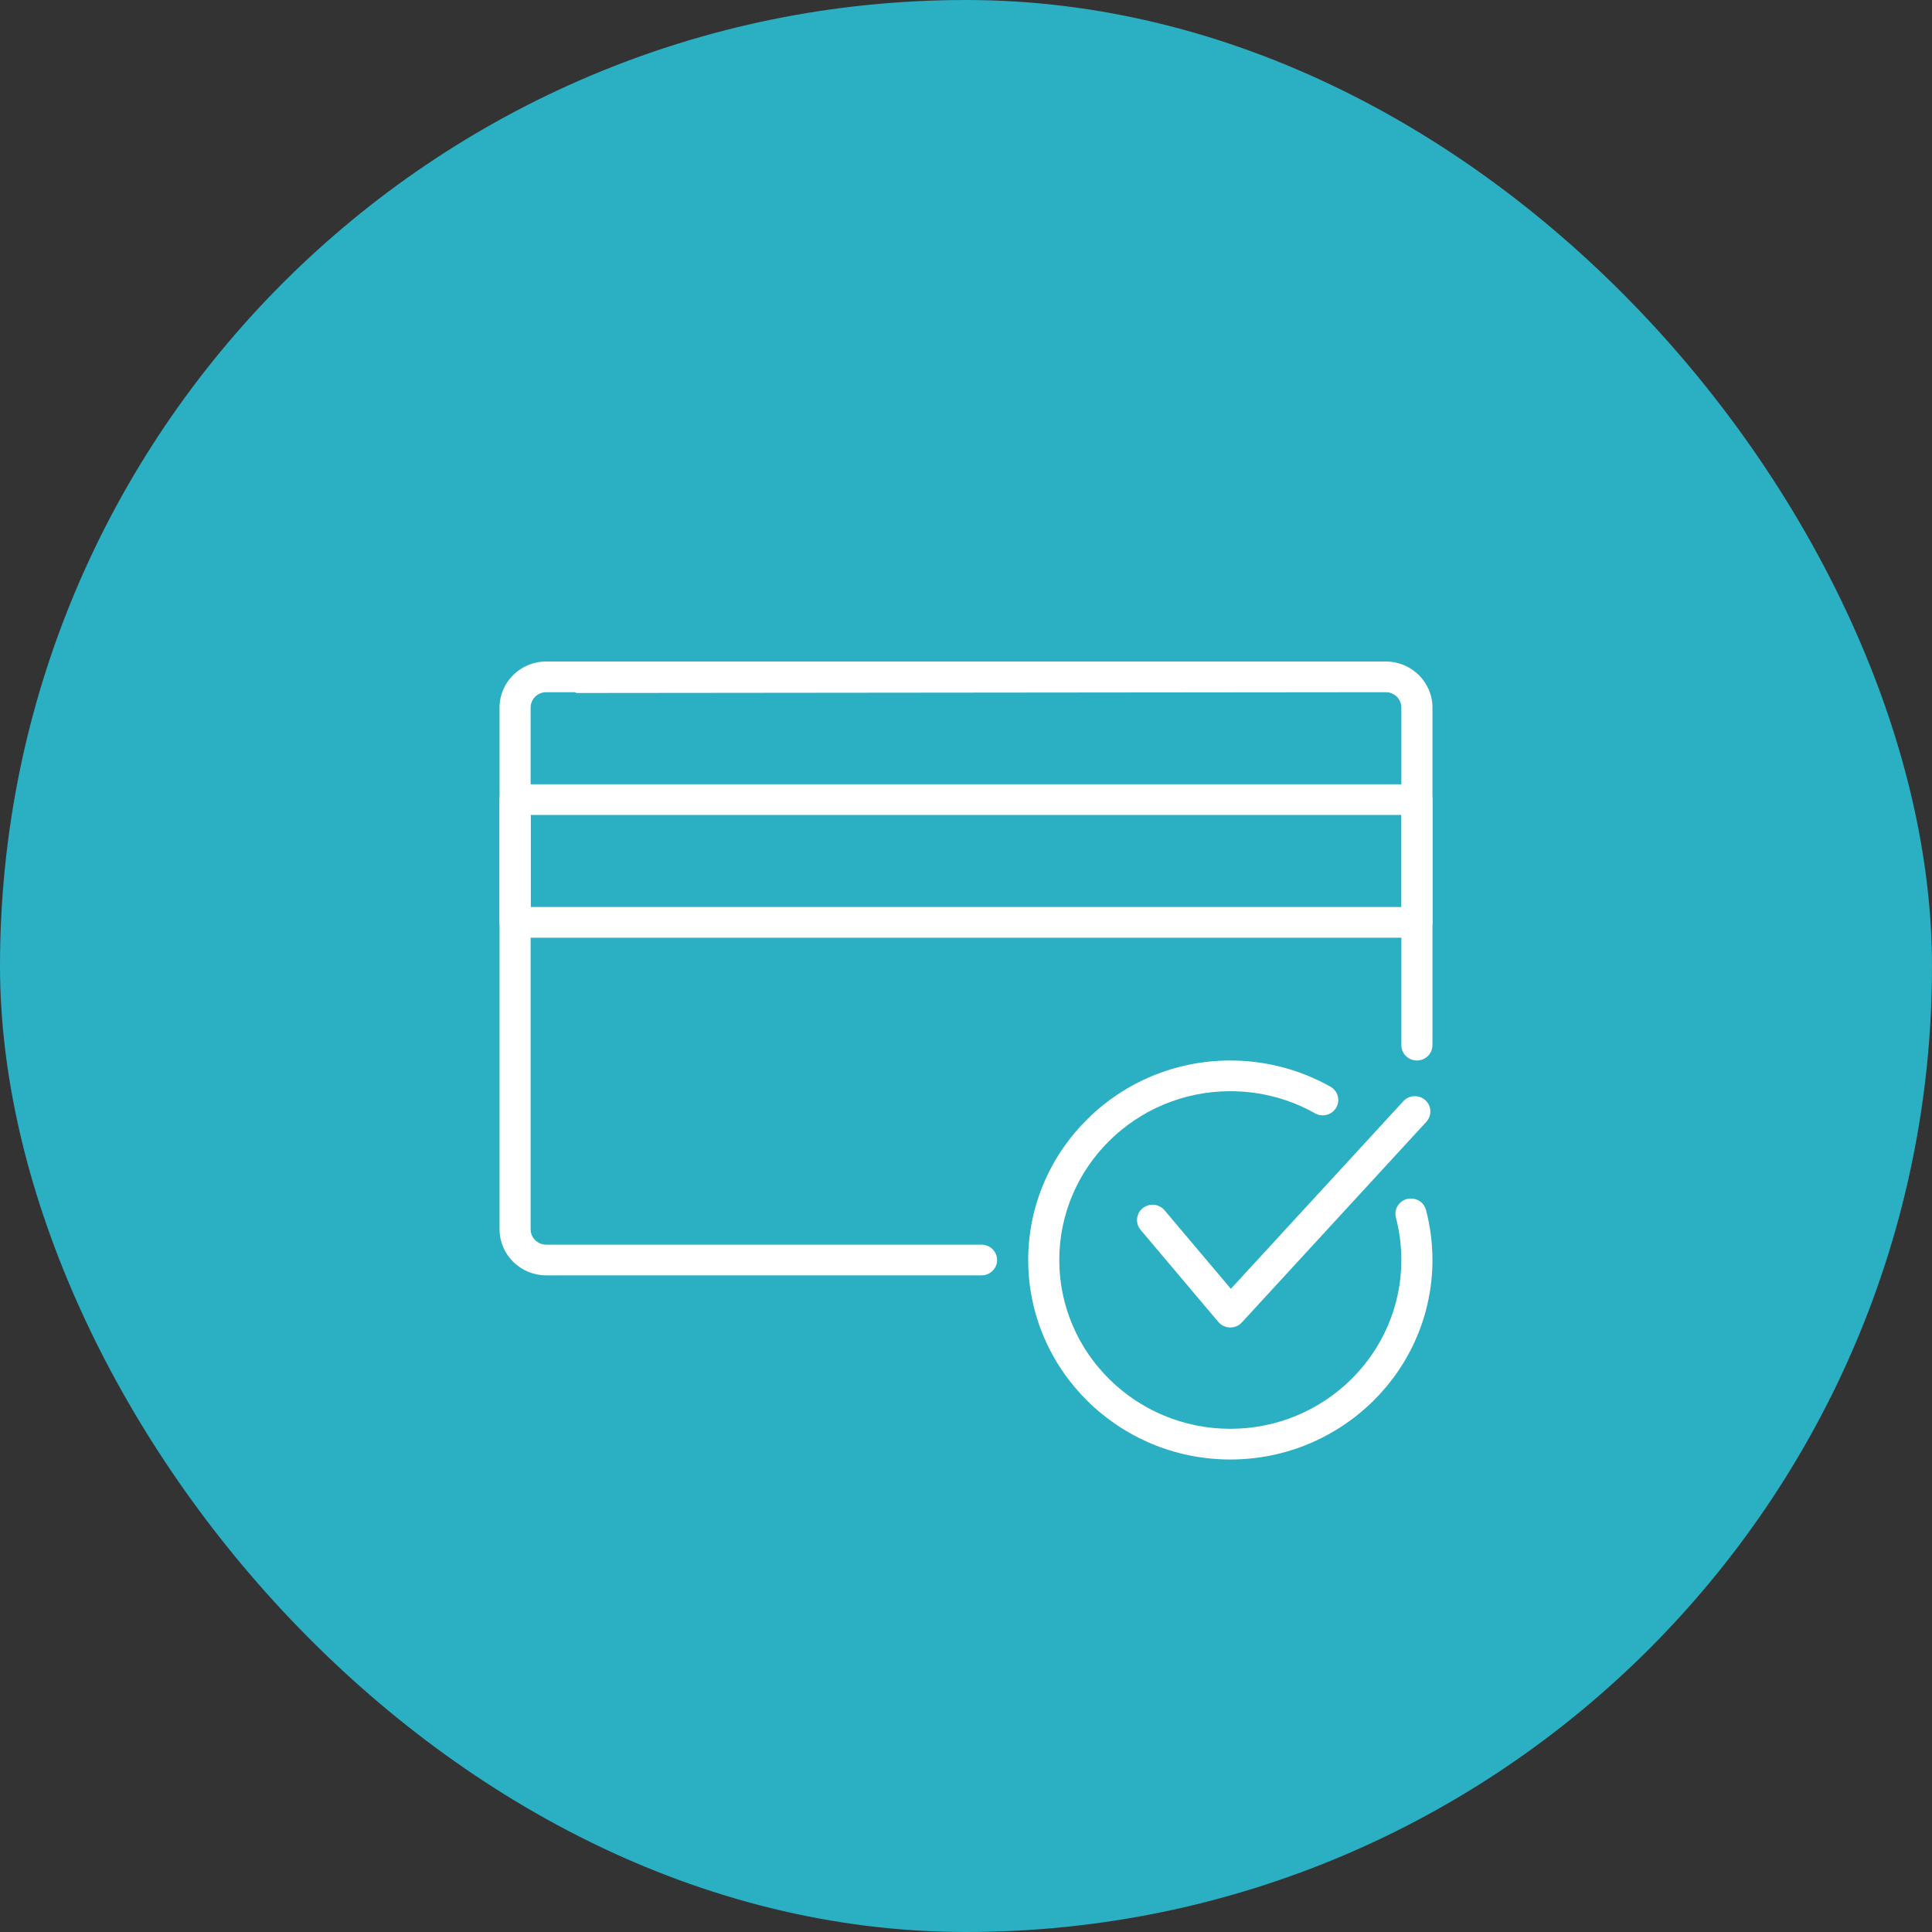
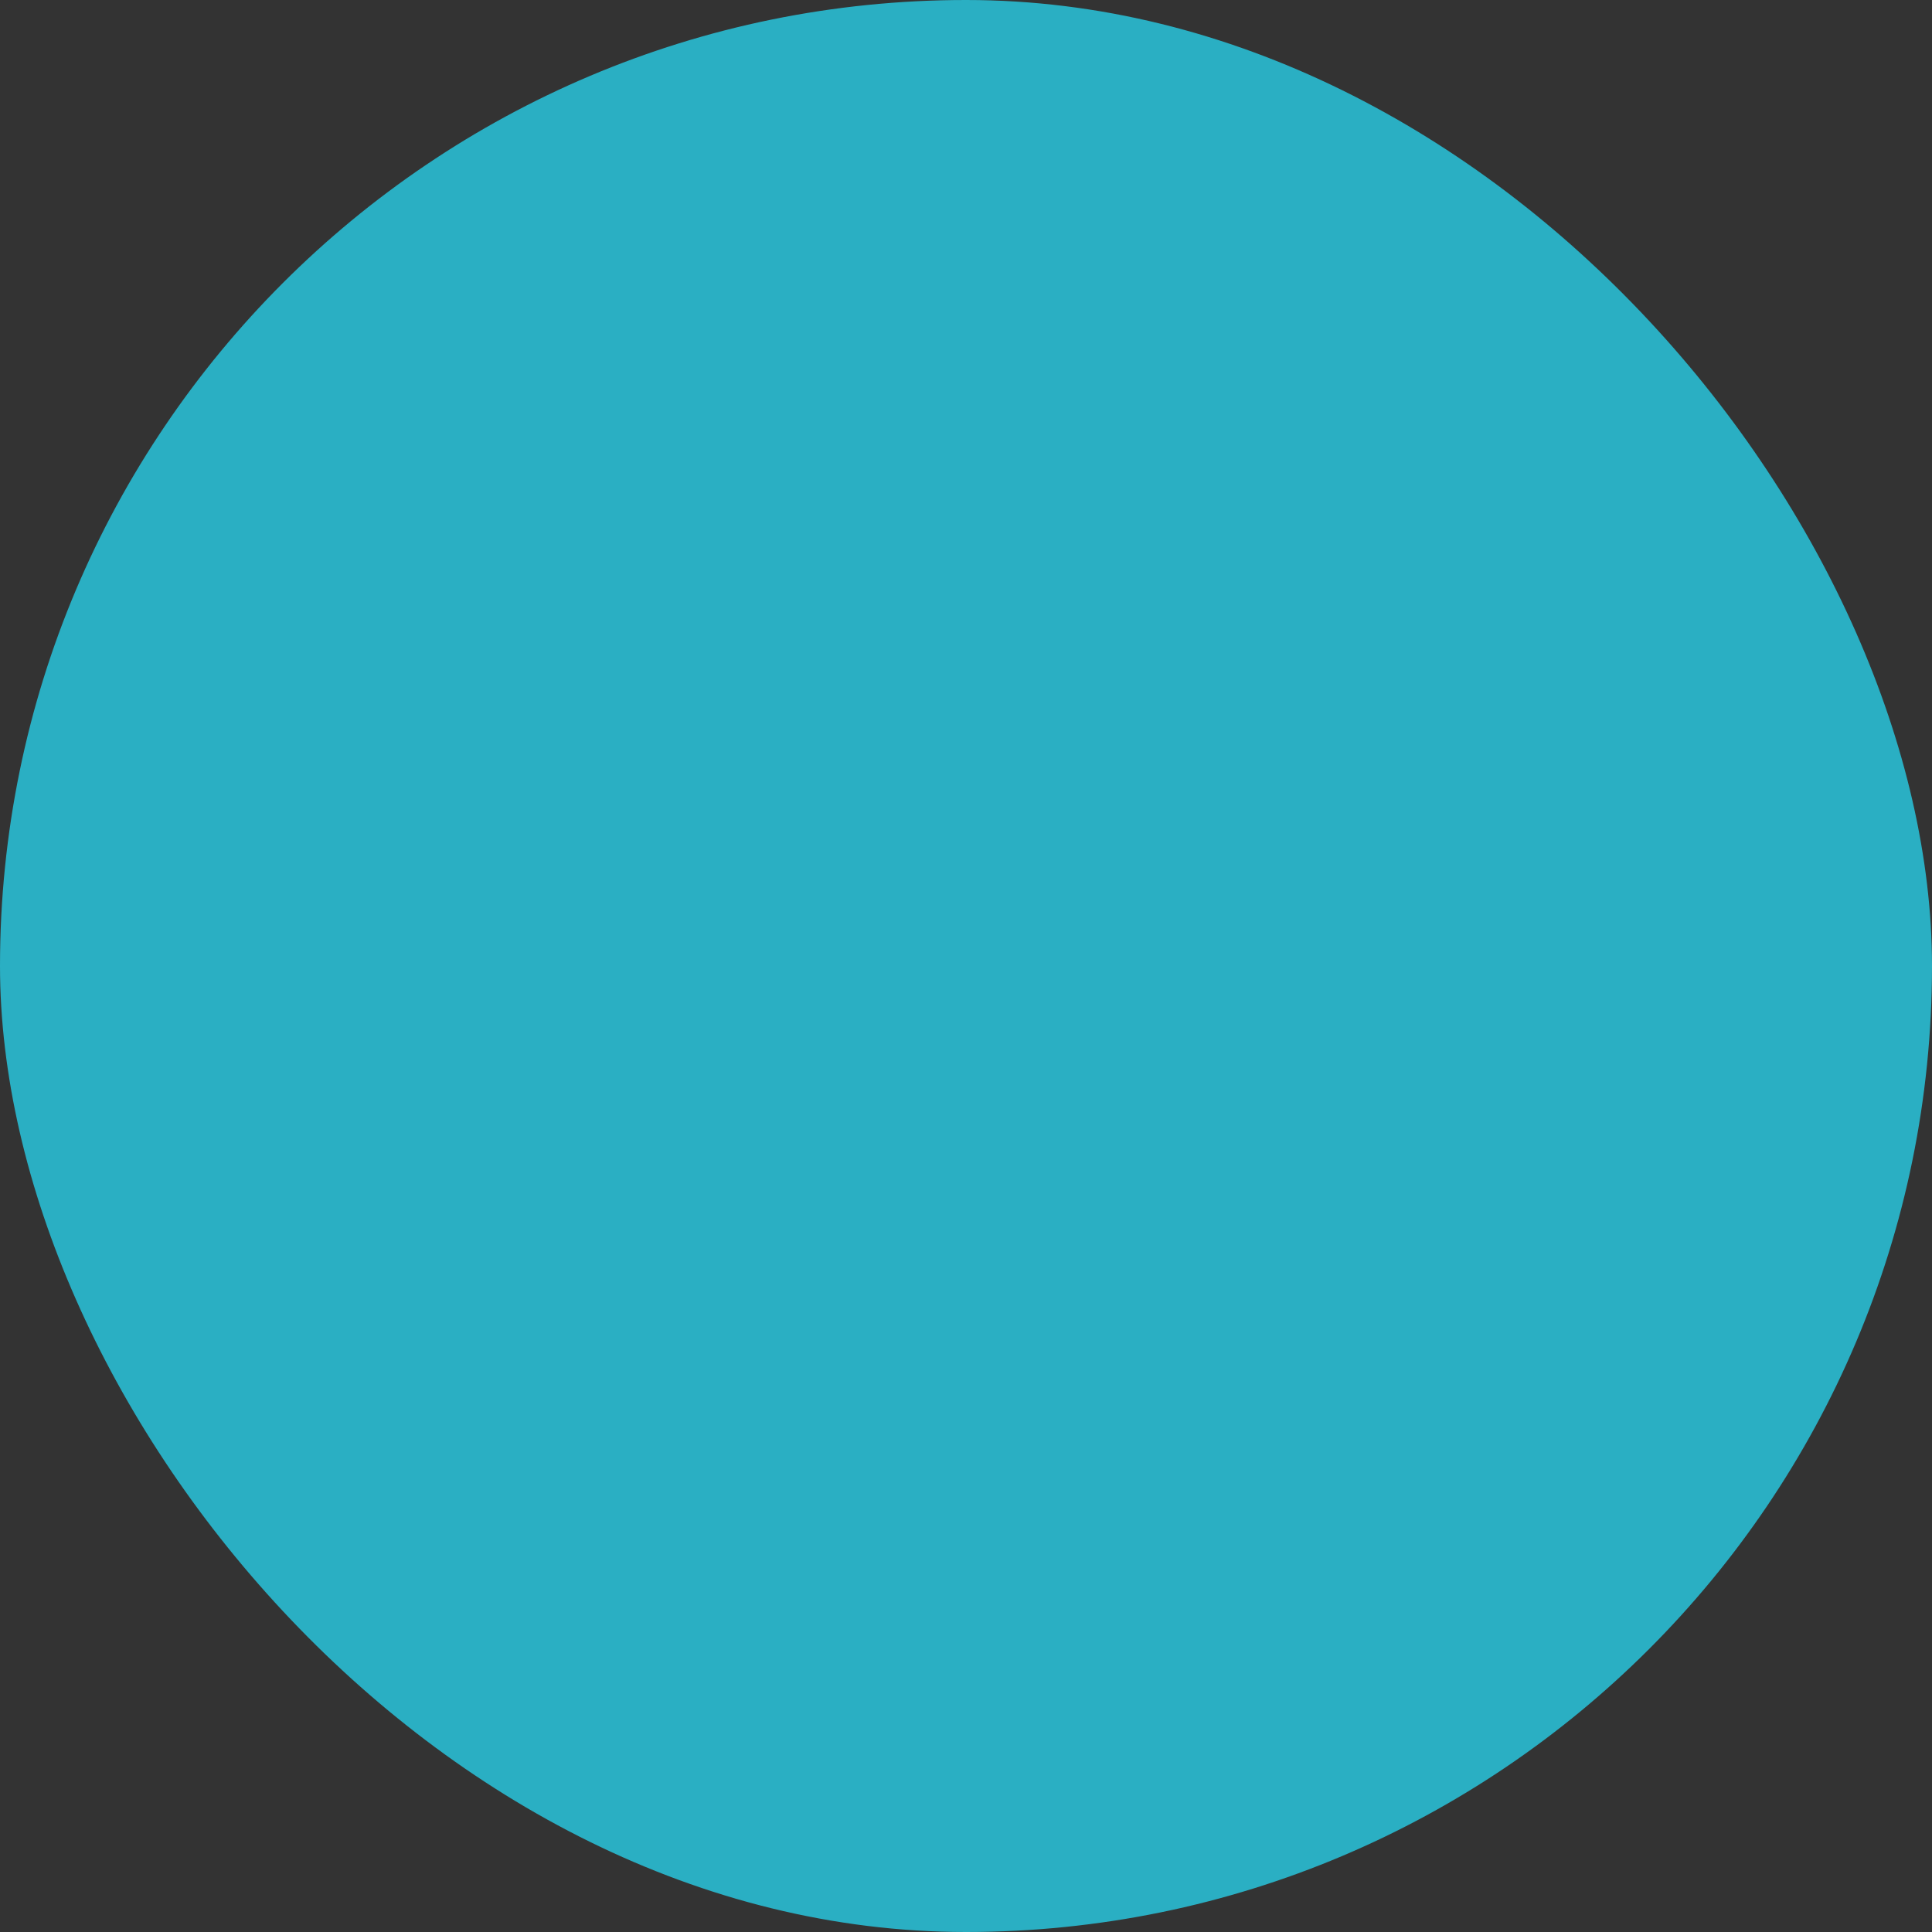
<svg xmlns="http://www.w3.org/2000/svg" width="92" height="92" viewBox="0 0 92 92" fill="none">
  <rect x="0" y="0" width="92" height="92" fill="#333333" stroke="none" />
  <rect width="92" height="92" rx="46" fill="#2AAFC3" />
-   <path d="M67.471 50.5C67.062 50.5 66.731 50.173 66.731 49.769V33.692C66.731 33.289 66.399 32.962 65.99 32.962L27.5 33C27.091 33 27.712 32.403 27.712 32C27.712 31.597 27.304 31.5 27.712 31.5H65.99C67.215 31.5 68.212 32.484 68.212 33.692V49.769C68.212 50.173 67.88 50.5 67.471 50.5Z" fill="white" />
-   <path d="M46.74 60.731H26.01C24.785 60.731 23.788 59.747 23.788 58.538V33.692C23.788 32.484 24.785 31.5 26.01 31.5H28.231C28.64 31.5 28.971 31.827 28.971 32.231C28.971 32.634 28.64 32.962 28.231 32.962H26.01C25.601 32.962 25.269 33.289 25.269 33.692V58.538C25.269 58.942 25.601 59.269 26.01 59.269H46.74C47.149 59.269 47.481 59.597 47.481 60C47.481 60.403 47.149 60.731 46.74 60.731Z" fill="white" />
-   <path d="M67.471 44.654H24.529C24.12 44.654 23.788 44.327 23.788 43.923V38.077C23.788 37.674 24.12 37.346 24.529 37.346H67.471C67.88 37.346 68.212 37.674 68.212 38.077V43.923C68.212 44.327 67.88 44.654 67.471 44.654ZM46.74 43.192H66.731V38.808H25.269V43.192H46.74Z" fill="white" />
-   <path d="M58.587 69.5C53.279 69.5 48.962 65.238 48.962 60C48.962 54.762 53.279 50.5 58.587 50.5C60.26 50.5 61.909 50.931 63.355 51.747C63.71 51.947 63.833 52.393 63.63 52.743C63.426 53.093 62.974 53.217 62.62 53.015C61.397 52.325 60.004 51.962 58.587 51.962C54.095 51.962 50.442 55.567 50.442 60C50.442 64.433 54.095 68.038 58.587 68.038C63.078 68.038 66.731 64.433 66.731 60C66.731 59.319 66.643 58.641 66.472 57.984C66.37 57.593 66.608 57.195 67.003 57.094C67.403 56.996 67.804 57.229 67.905 57.619C68.109 58.395 68.212 59.196 68.212 60C68.212 65.238 63.894 69.5 58.587 69.5Z" fill="white" />
-   <path d="M58.587 63.214C58.581 63.214 58.575 63.214 58.569 63.214C58.354 63.208 58.154 63.113 58.017 62.951L54.315 58.566C54.054 58.255 54.097 57.795 54.409 57.536C54.725 57.279 55.19 57.321 55.453 57.629L58.612 61.372L66.829 52.435C67.107 52.137 67.575 52.119 67.874 52.39C68.174 52.663 68.195 53.125 67.918 53.423L59.132 62.977C58.991 63.129 58.795 63.214 58.587 63.214Z" fill="white" />
</svg>